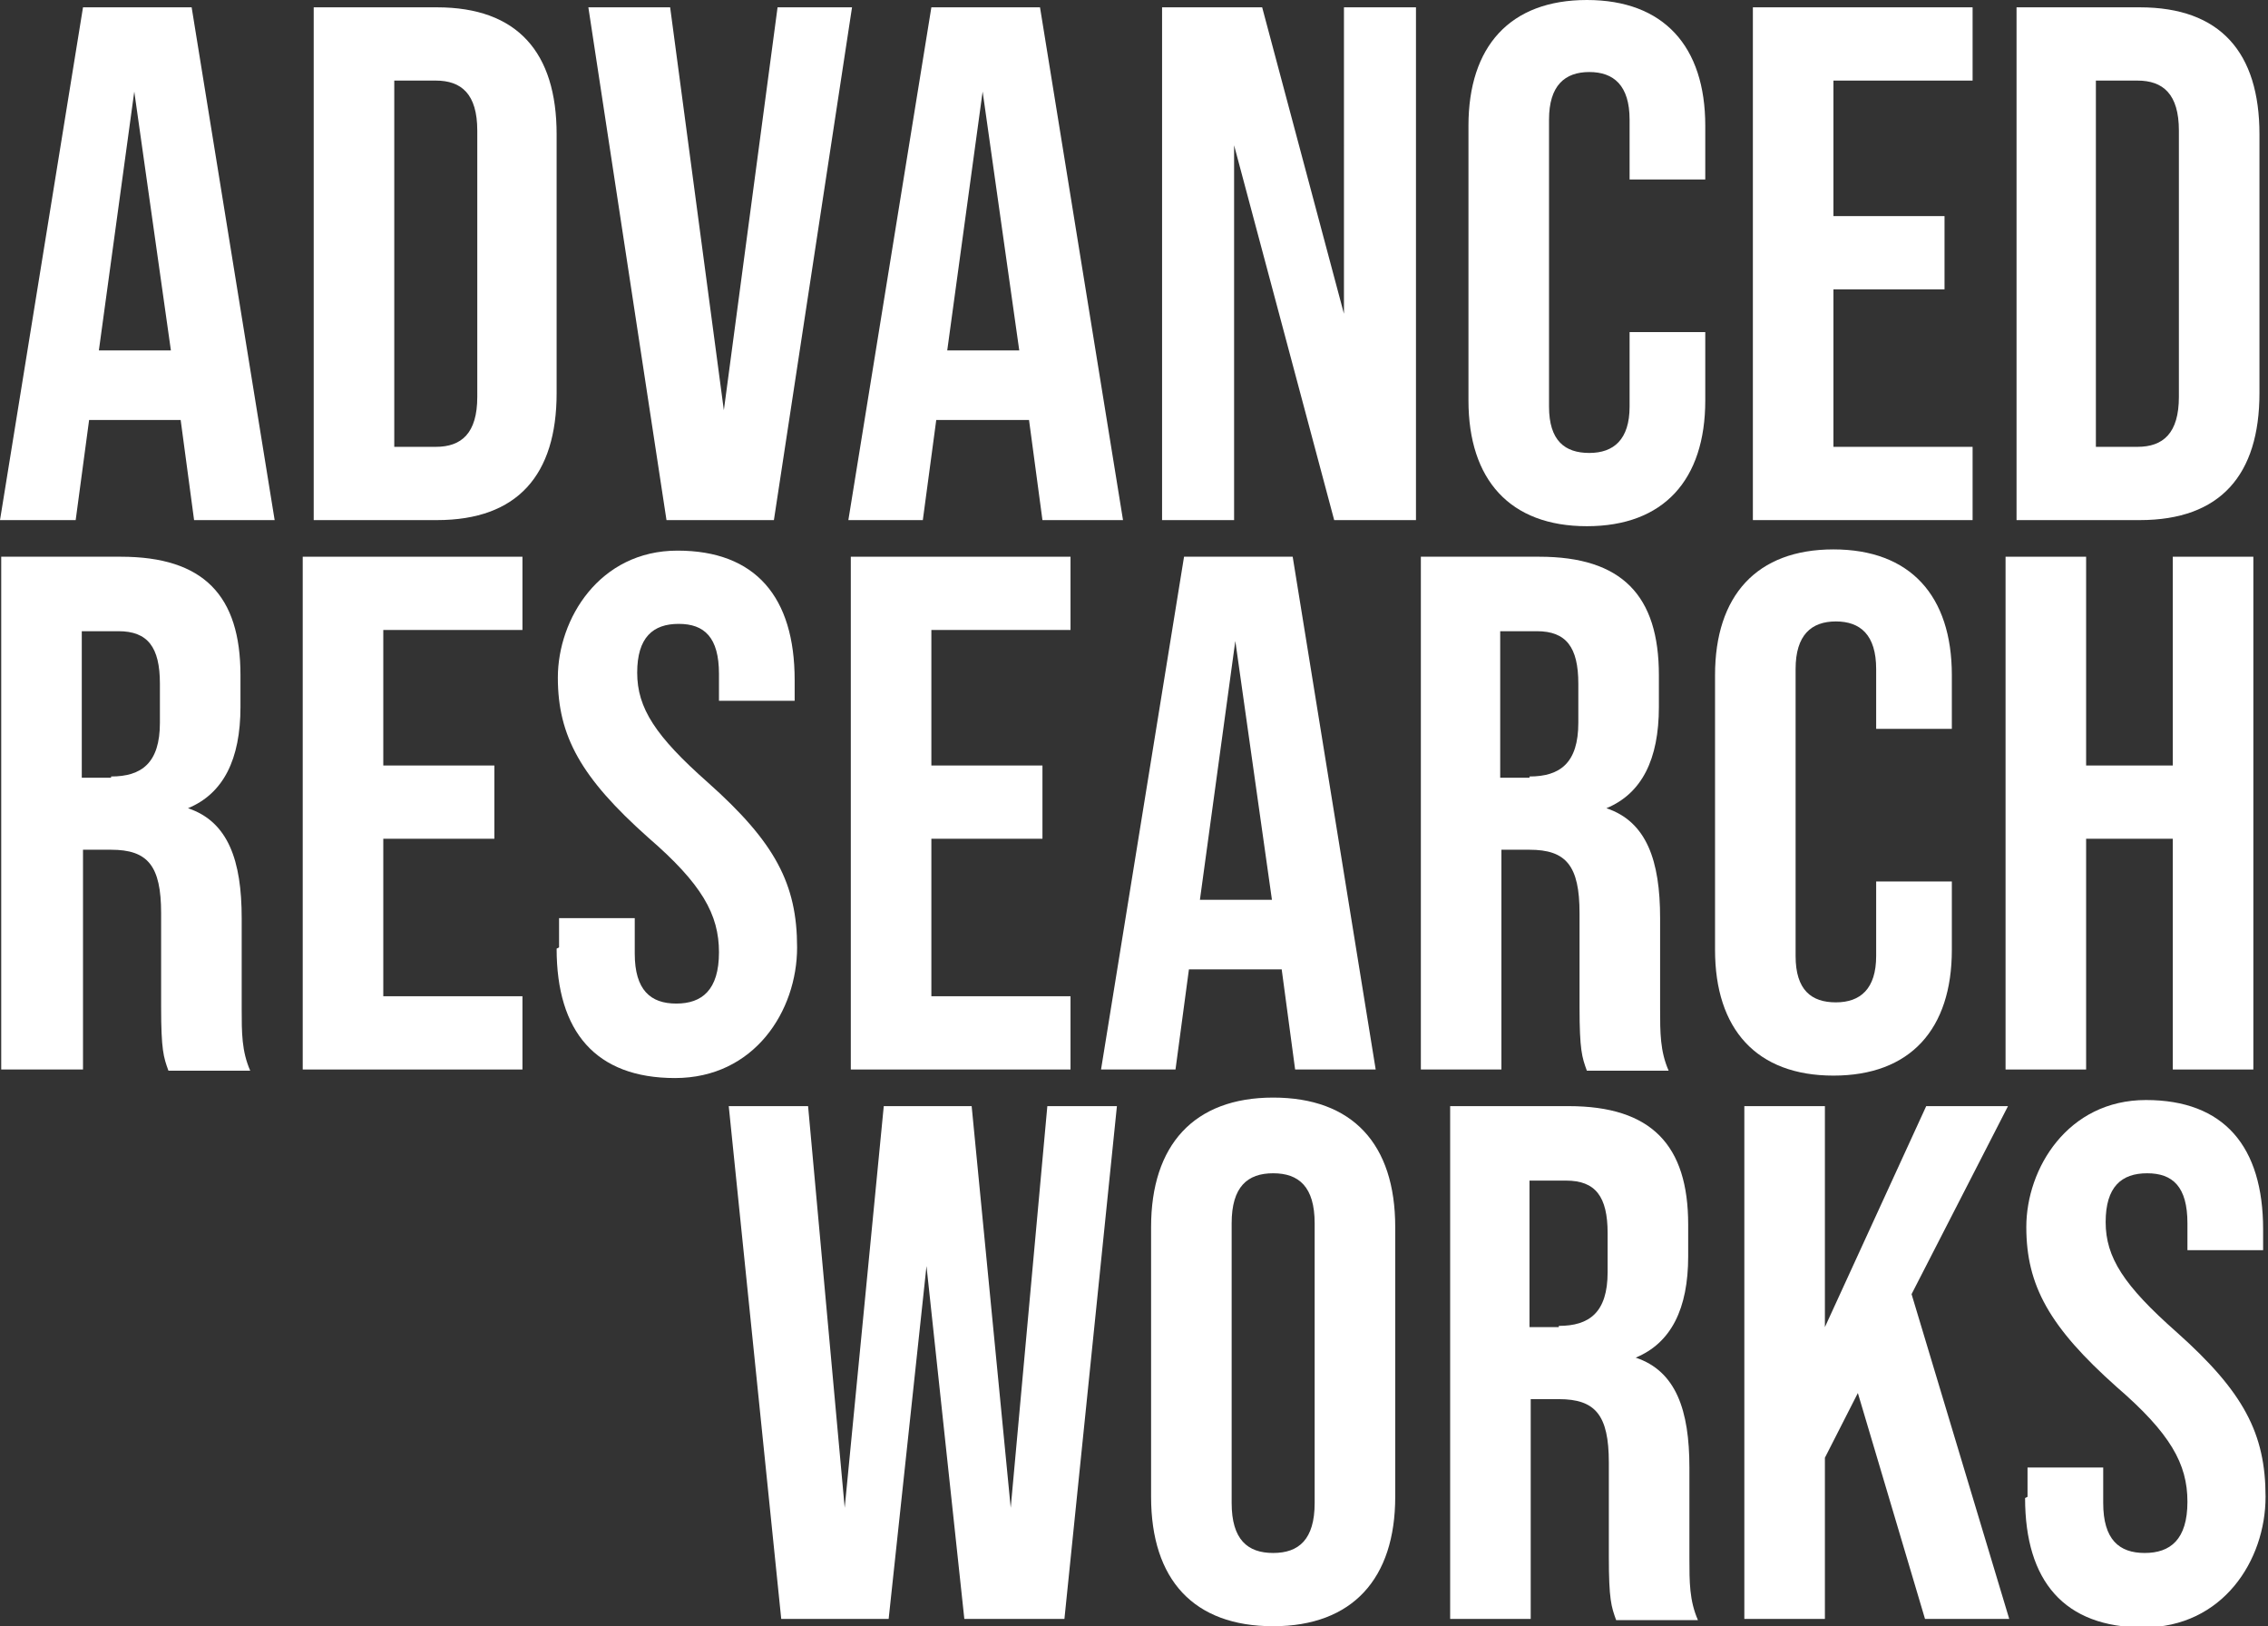
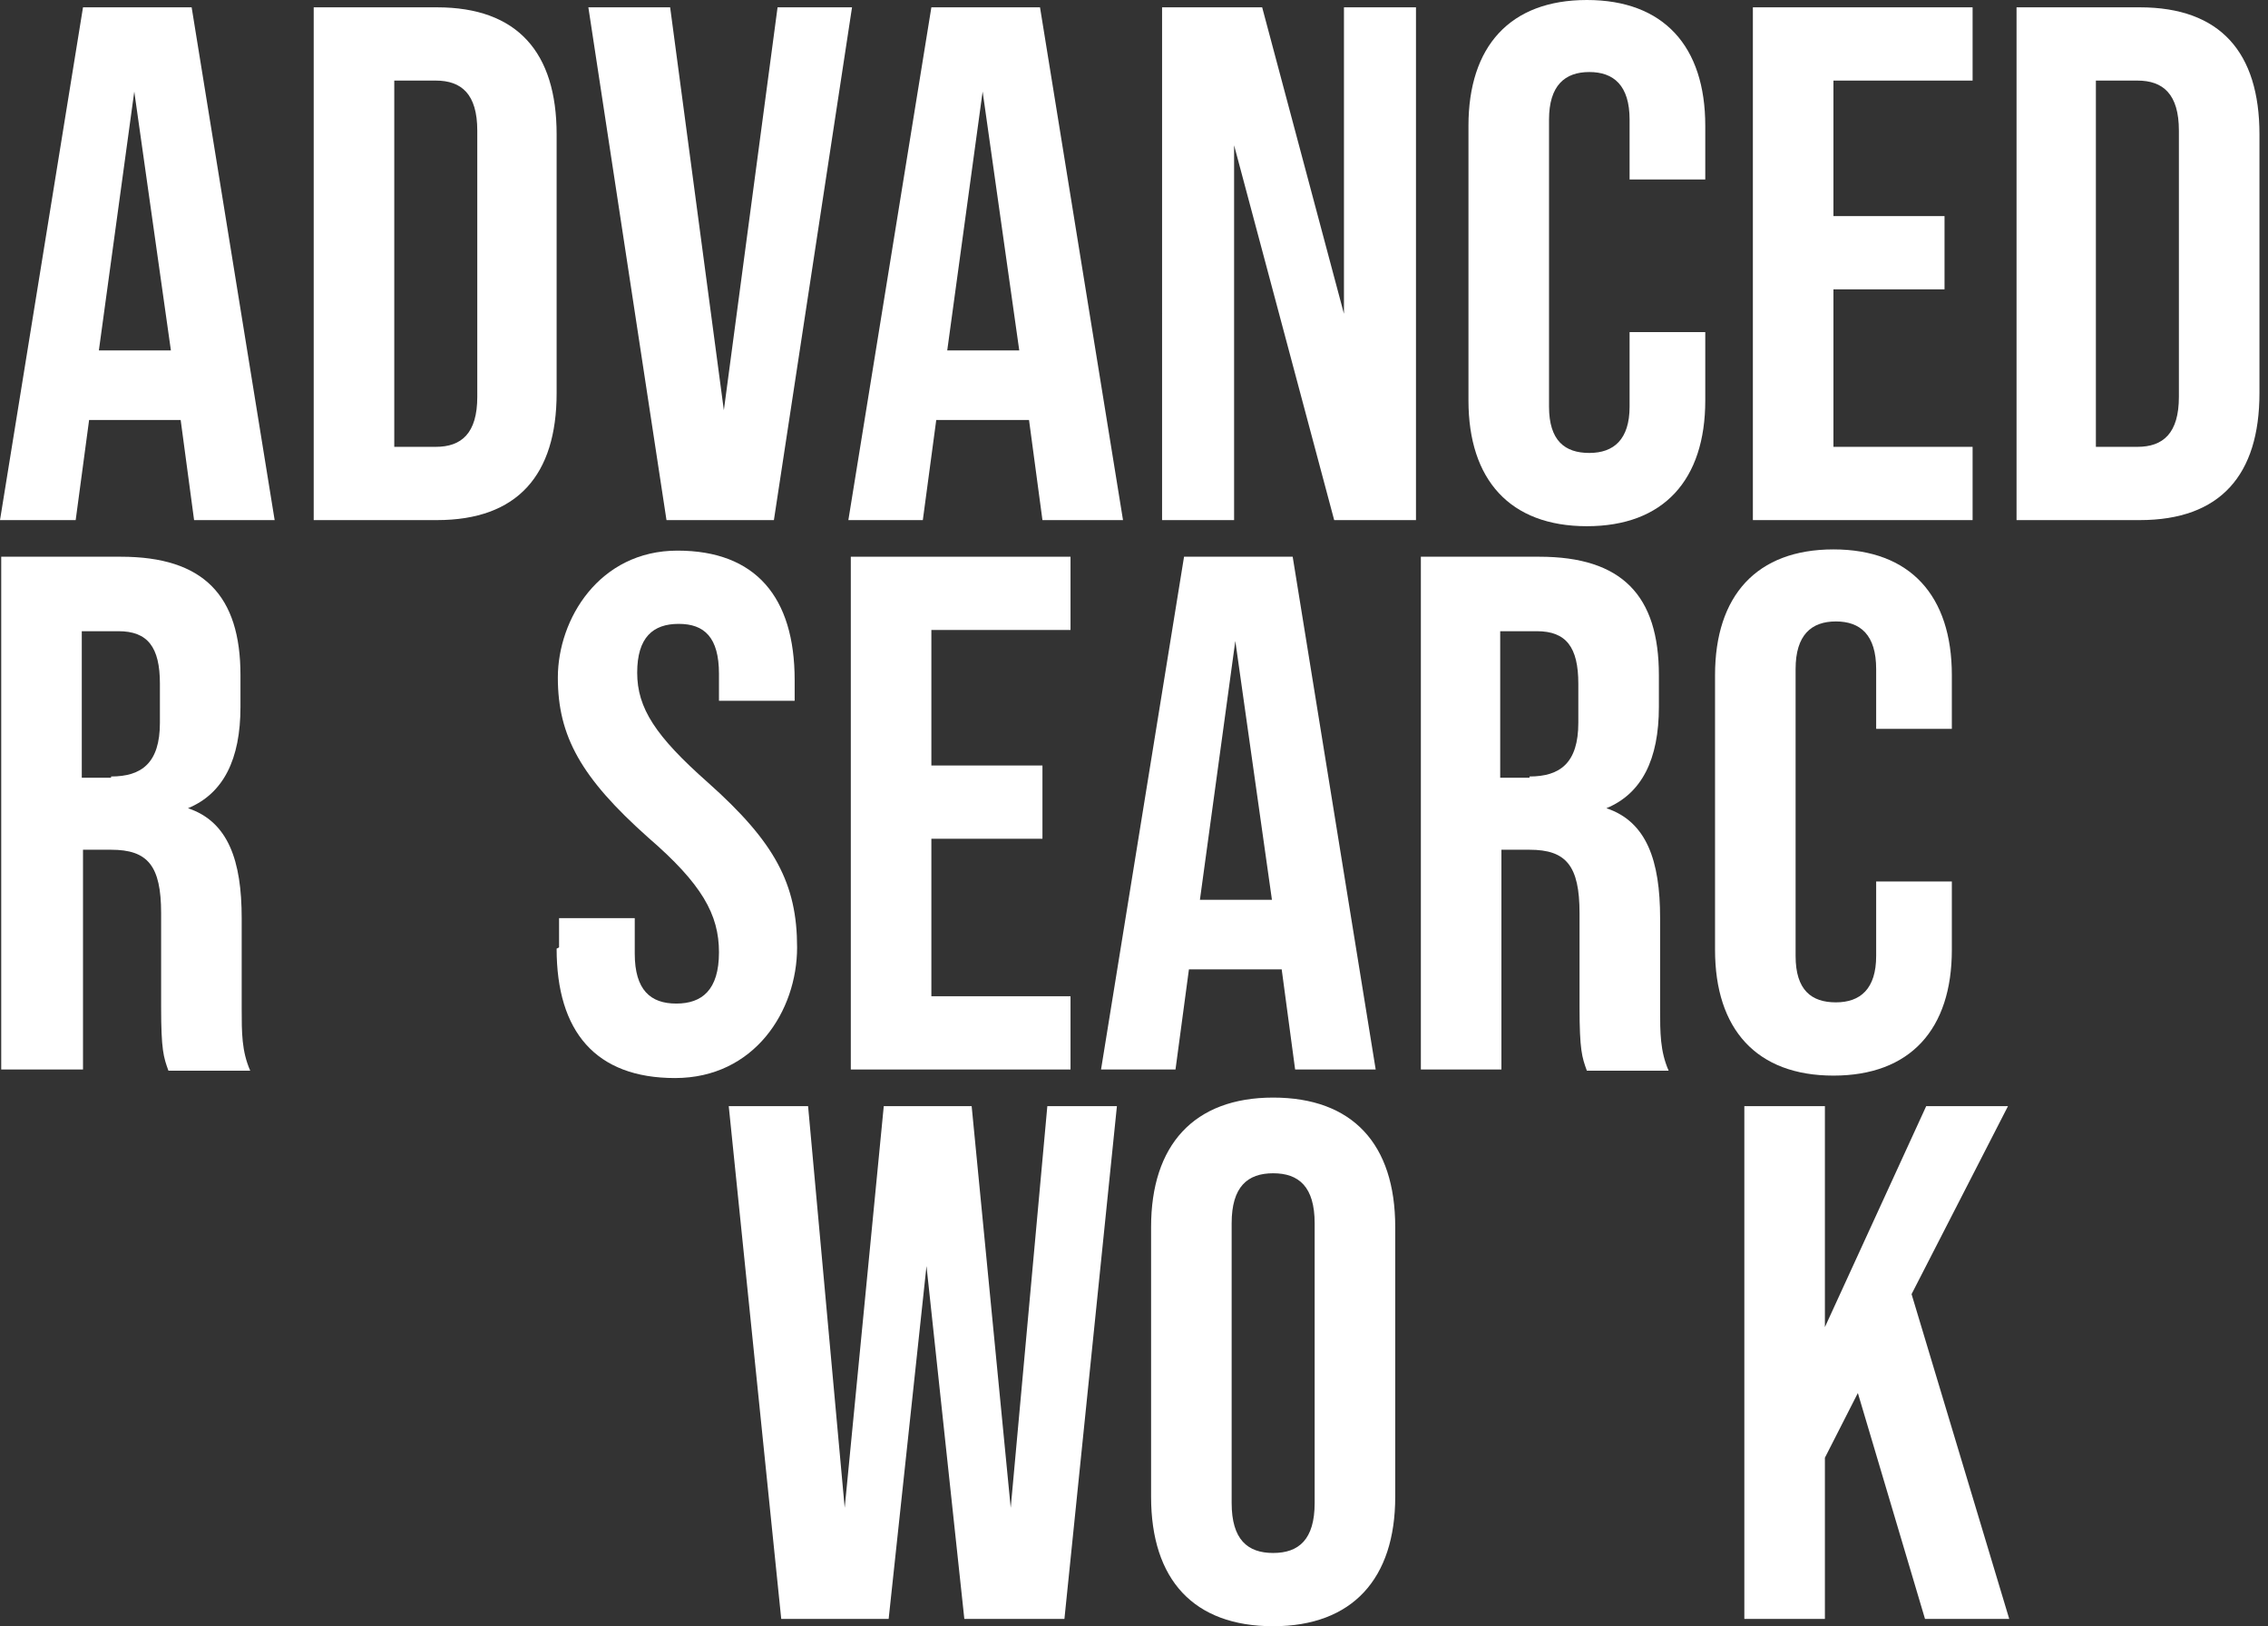
<svg xmlns="http://www.w3.org/2000/svg" id="Layer_1" version="1.1" viewBox="0 0 185.8 133.2">
  <rect x="0" y="0" width="185.8" height="133.2" fill="#333333" stroke="none" />
  <defs>
    <style>
      .st0 {
        fill: #fff;
      }
    </style>
  </defs>
  <path class="st0" d="M14.9,34.4h-7.6l-1.1,8.2H0L6.8.6h8.9l6.8,42h-6.6l-1.1-8.2ZM14,28.7l-3-21.2-2.9,21.2h5.9Z" />
  <path class="st0" d="M25.7.6h10.1c6.6,0,9.8,3.7,9.8,10.4v21.2c0,6.7-3.2,10.4-9.8,10.4h-10.1V.6ZM35.7,36.6c2.1,0,3.4-1.1,3.4-4.1V10.7c0-3-1.3-4.1-3.4-4.1h-3.4v30h3.4Z" />
  <path class="st0" d="M48.2.6h6.7l4.4,33L63.7.6h6.1l-6.4,42h-8.8L48.2.6Z" />
  <path class="st0" d="M84.3,34.4h-7.6l-1.1,8.2h-6.1L76.3.6h8.9l6.8,42h-6.6l-1.1-8.2ZM83.5,28.7l-3-21.2-2.9,21.2h5.9Z" />
  <path class="st0" d="M95.2.6h8.2l6.7,25.1V.6h5.9v42h-6.7l-8.2-30.7v30.7h-5.9V.6Z" />
  <path class="st0" d="M120.3,32.9V10.3c0-6.5,3.4-10.3,9.7-10.3s9.7,3.8,9.7,10.3v4.4h-6.2v-4.9c0-2.8-1.3-3.9-3.3-3.9s-3.3,1.1-3.3,3.9v23.5c0,2.8,1.3,3.8,3.3,3.8s3.3-1.1,3.3-3.8v-6.1h6.2v5.6c0,6.5-3.4,10.3-9.7,10.3s-9.7-3.8-9.7-10.3Z" />
  <path class="st0" d="M143.6.6h18v6h-11.4v11.1h9.1v6h-9.1v12.9h11.4v6h-18V.6Z" />
  <path class="st0" d="M165.2.6h10.1c6.6,0,9.8,3.7,9.8,10.4v21.2c0,6.7-3.2,10.4-9.8,10.4h-10.1V.6ZM175.1,36.6c2.1,0,3.4-1.1,3.4-4.1V10.7c0-3-1.3-4.1-3.4-4.1h-3.4v30h3.4Z" />
  <path class="st0" d="M.1,45.6h9.8c6.8,0,9.8,3.2,9.8,9.7v2.6c0,4.3-1.4,7.1-4.3,8.3h0c3.3,1.1,4.4,4.3,4.4,9v7.4c0,2,0,3.5.7,5.1h-6.7c-.4-1.1-.6-1.7-.6-5.2v-7.7c0-3.9-1.1-5.2-4.1-5.2h-2.3v18H.1v-42ZM9.1,63.6c2.5,0,4-1.1,4-4.4v-3.2c0-3-1-4.3-3.4-4.3h-3v12h2.4Z" />
-   <path class="st0" d="M24.8,45.6h18v6h-11.4v11.1h9.1v6h-9.1v12.9h11.4v6h-18v-42Z" />
  <path class="st0" d="M45.8,77.6v-2.4h6.2v2.9c0,3,1.3,4.1,3.4,4.1s3.5-1.1,3.5-4.2-1.4-5.6-5.8-9.4c-5.5-4.9-7.4-8.3-7.4-13.1s3.4-10.4,9.8-10.4,9.6,3.8,9.6,10.6v1.7h-6.2v-2.2c0-3-1.2-4.1-3.3-4.1s-3.4,1.1-3.4,4,1.5,5.2,5.8,9c5.5,4.9,7.3,8.3,7.3,13.5s-3.5,10.7-10,10.7-9.7-3.8-9.7-10.6Z" />
  <path class="st0" d="M69.7,45.6h18v6h-11.4v11.1h9.1v6h-9.1v12.9h11.4v6h-18v-42Z" />
  <path class="st0" d="M105,79.4h-7.6l-1.1,8.2h-6.1l6.8-42h8.9l6.8,42h-6.6l-1.1-8.2ZM104.2,73.7l-3-21.2-2.9,21.2h5.9Z" />
  <path class="st0" d="M116.3,45.6h9.8c6.8,0,9.8,3.2,9.8,9.7v2.6c0,4.3-1.4,7.1-4.3,8.3h0c3.3,1.1,4.4,4.3,4.4,9v7.4c0,2,0,3.5.7,5.1h-6.7c-.4-1.1-.6-1.7-.6-5.2v-7.7c0-3.9-1.1-5.2-4.1-5.2h-2.3v18h-6.6v-42ZM125.3,63.6c2.5,0,4-1.1,4-4.4v-3.2c0-3-1-4.3-3.4-4.3h-3v12h2.4Z" />
  <path class="st0" d="M140.5,77.9v-22.6c0-6.5,3.4-10.3,9.7-10.3s9.7,3.8,9.7,10.3v4.4h-6.2v-4.9c0-2.8-1.3-3.9-3.3-3.9s-3.3,1.1-3.3,3.9v23.5c0,2.8,1.3,3.8,3.3,3.8s3.3-1.1,3.3-3.8v-6.1h6.2v5.6c0,6.5-3.4,10.3-9.7,10.3s-9.7-3.8-9.7-10.3Z" />
-   <path class="st0" d="M164.3,45.6h6.6v17.1h7.1v-17.1h6.6v42h-6.6v-18.9h-7.1v18.9h-6.6v-42Z" />
  <path class="st0" d="M59.8,90.6h6.4l3,32.9,3.2-32.9h7.2l3.2,32.9,3-32.9h5.7l-4.3,42h-8.2l-3.1-28.9-3.1,28.9h-8.8l-4.3-42Z" />
  <path class="st0" d="M94.3,122.6v-22.1c0-6.7,3.5-10.6,10-10.6s10,3.8,10,10.6v22.1c0,6.7-3.5,10.6-10,10.6s-10-3.8-10-10.6ZM107.7,123.1v-22.9c0-3-1.3-4.1-3.4-4.1s-3.4,1.1-3.4,4.1v22.9c0,3,1.3,4.1,3.4,4.1s3.4-1.1,3.4-4.1Z" />
-   <path class="st0" d="M118.7,90.6h9.8c6.8,0,9.8,3.2,9.8,9.7v2.6c0,4.3-1.4,7.1-4.3,8.3h0c3.3,1.1,4.4,4.3,4.4,9v7.4c0,2,0,3.5.7,5.1h-6.7c-.4-1.1-.6-1.7-.6-5.2v-7.7c0-3.9-1.1-5.2-4.1-5.2h-2.3v18h-6.6v-42ZM127.7,108.6c2.5,0,4-1.1,4-4.4v-3.2c0-3-1-4.3-3.4-4.3h-3v12h2.4Z" />
  <path class="st0" d="M152.2,114.1l-2.7,5.3v13.2h-6.6v-42h6.6v18.1l8.3-18.1h6.7l-7.9,15.4,8,26.6h-6.9l-5.5-18.5Z" />
-   <path class="st0" d="M166.1,122.6v-2.4h6.2v2.9c0,3,1.3,4.1,3.4,4.1s3.5-1.1,3.5-4.2-1.4-5.6-5.8-9.4c-5.5-4.9-7.4-8.3-7.4-13.1s3.4-10.4,9.8-10.4,9.6,3.8,9.6,10.6v1.7h-6.2v-2.2c0-3-1.2-4.1-3.3-4.1s-3.4,1.1-3.4,4,1.5,5.2,5.8,9c5.5,4.9,7.3,8.3,7.3,13.5s-3.5,10.7-10,10.7-9.7-3.8-9.7-10.6Z" />
</svg>